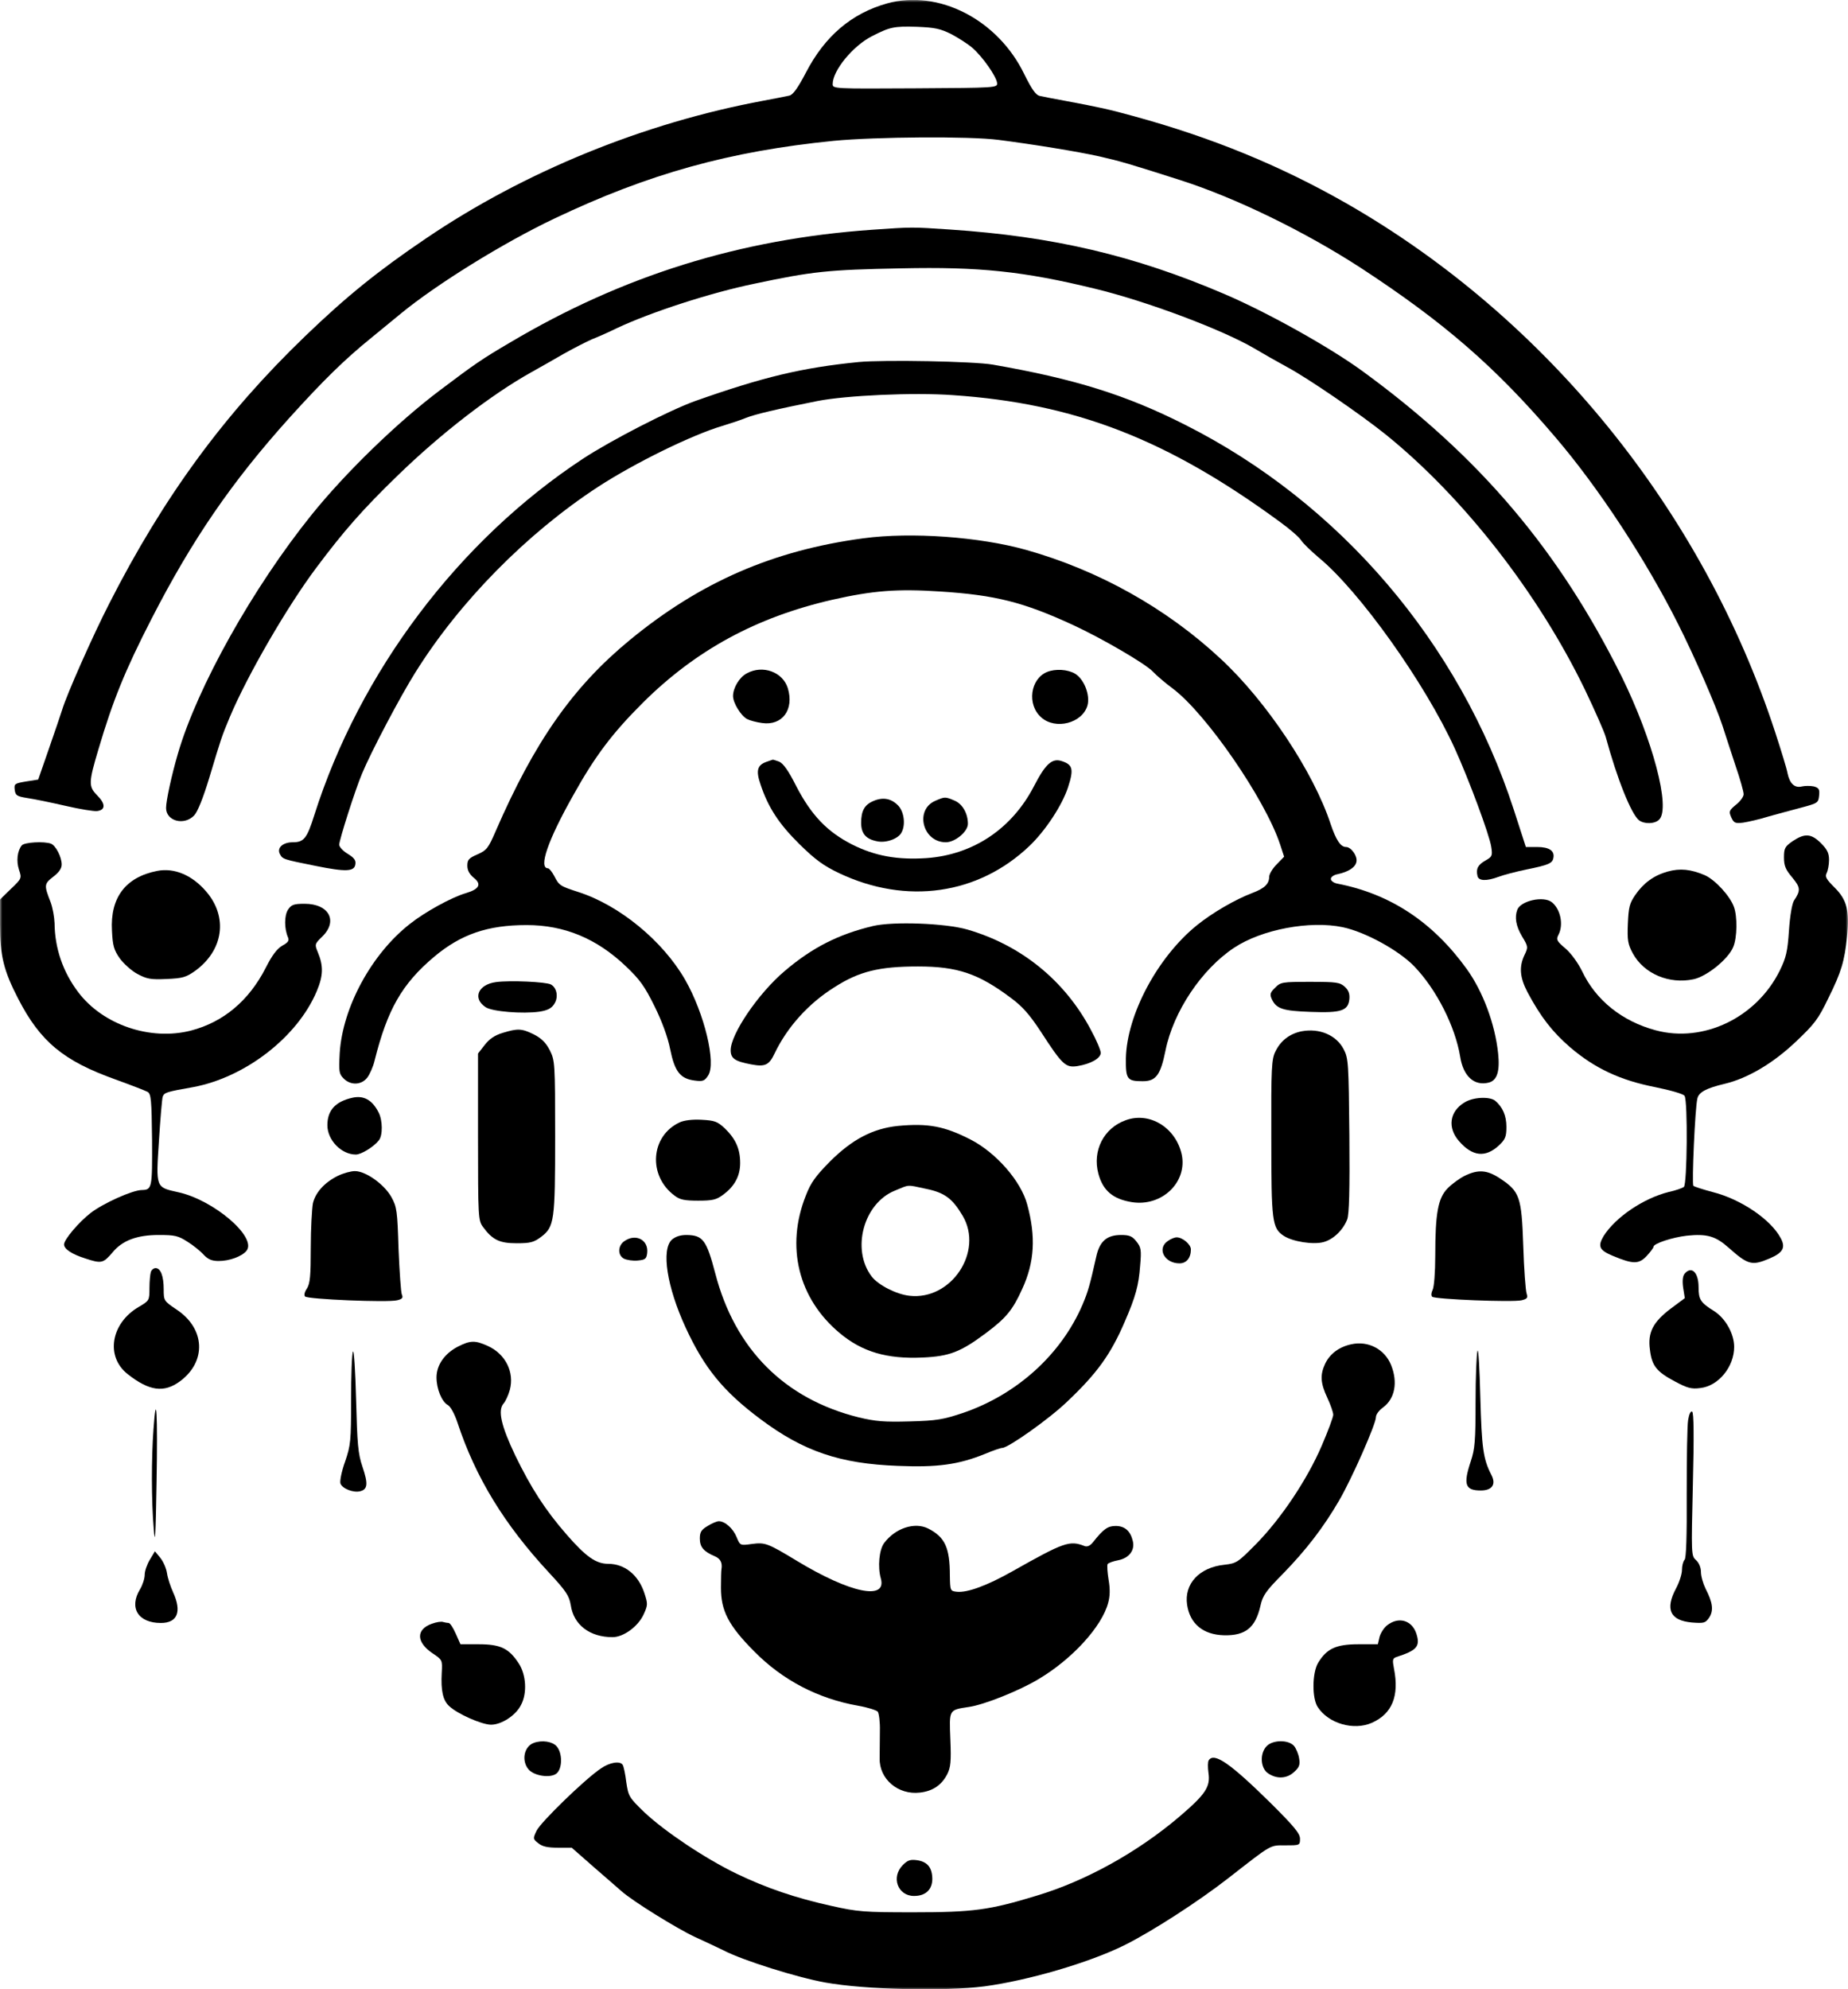
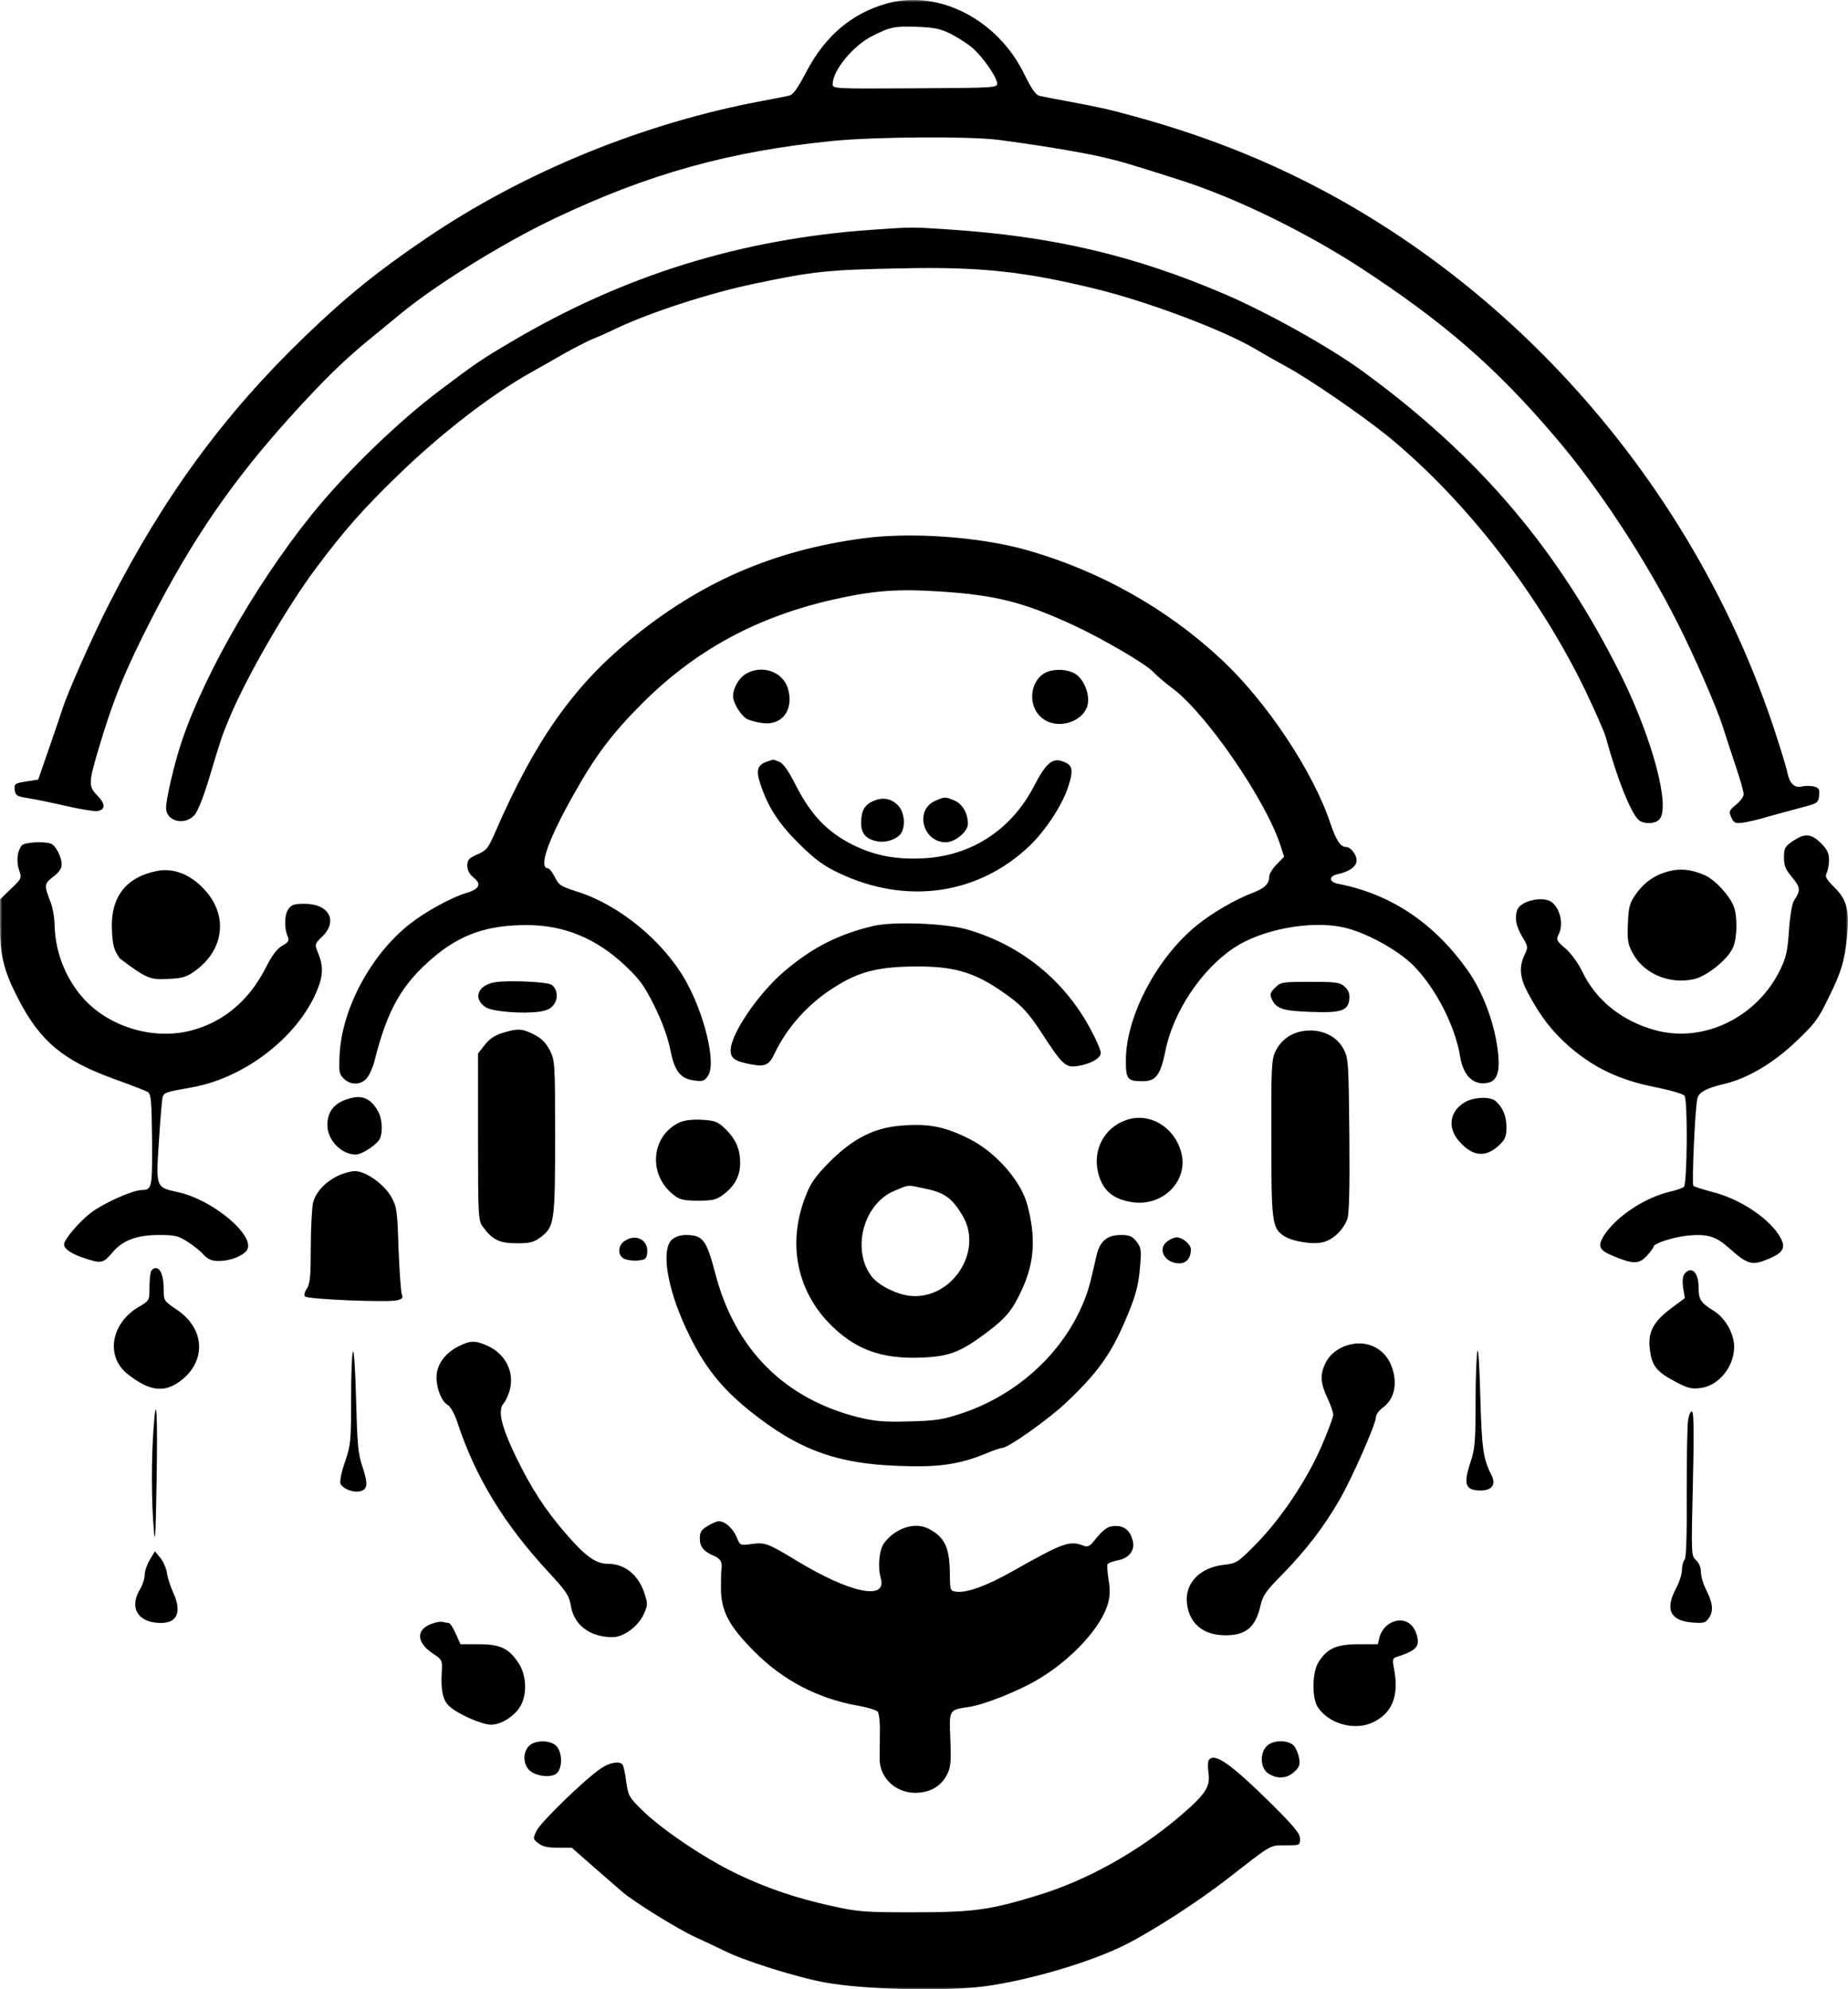
<svg xmlns="http://www.w3.org/2000/svg" width="407" height="438" viewBox="0 0 407 438" fill="none">
  <g clip-path="url(#clip0_100_3)">
    <mask id="mask0_100_3" style="mask-type:luminance" maskUnits="userSpaceOnUse" x="0" y="0" width="407" height="438">
      <path d="M407 0H0V438H407V0Z" fill="white" />
    </mask>
    <g mask="url(#mask0_100_3)">
      <path d="M209.511 7.516C211.077 8.349 213.221 9.703 214.213 10.587C216.408 12.516 219.386 16.734 219.595 18.248C219.699 19.339 219.543 19.339 201.516 19.445C183.648 19.547 183.388 19.547 183.388 18.506C183.388 15.536 187.829 10.122 192.008 7.985C195.979 5.951 196.867 5.743 201.935 5.9C205.905 6.056 207.107 6.319 209.511 7.516ZM195.405 0.743C187.566 2.93 181.663 7.931 177.484 16.006C175.655 19.496 174.61 20.904 173.827 21.057C173.2 21.213 170.691 21.683 168.236 22.152C141.798 27.047 115.414 37.834 93.784 52.52C83.229 59.656 76.228 65.333 67.242 73.981C49.426 91.118 36.051 109.349 24.086 132.84C20.428 139.976 14.681 152.945 13.689 156.28C13.375 157.269 12.069 161.123 10.763 164.873L8.411 171.646L5.747 172.063C3.239 172.479 3.083 172.582 3.239 173.886C3.395 175.136 3.71 175.344 6.008 175.708C7.472 175.917 11.233 176.698 14.421 177.427C17.555 178.156 20.742 178.677 21.422 178.573C23.302 178.314 23.25 176.958 21.369 175.083C19.488 173.155 19.488 172.322 21.682 164.979C24.869 154.195 27.534 147.633 33.386 136.226C42.373 118.723 51.045 106.118 63.689 92.054C71.317 83.617 75.968 79.085 81.819 74.345C83.804 72.731 86.731 70.334 88.297 69.032C96.082 62.625 110.763 53.509 122.049 48.145C142.843 38.248 160.66 33.299 183.648 31.006C192.896 30.122 213.533 29.965 219.907 30.799C227.589 31.789 237.255 33.35 242.165 34.445C246.711 35.486 248.697 36.061 259.93 39.653C272.156 43.561 287.412 51.009 299.689 58.979C318.081 71.011 329.366 80.803 342.427 96.118C351.99 107.264 362.491 123.255 369.596 137.424C373.202 144.559 377.955 155.497 379.315 159.665C379.94 161.644 381.3 165.706 382.24 168.624C383.233 171.489 384.017 174.302 384.017 174.875C384.017 175.396 383.285 176.438 382.344 177.167C380.777 178.469 380.725 178.677 381.3 179.979C381.873 181.23 382.188 181.334 383.913 181.125C384.956 180.97 387.516 180.397 389.503 179.771C391.54 179.199 394.83 178.314 396.816 177.792C400.317 176.854 400.474 176.75 400.631 175.188C400.788 173.781 400.58 173.469 399.481 173.155C398.751 173 397.55 173 396.871 173.155C395.25 173.573 394.151 172.531 393.68 170.239C393.527 169.301 392.272 165.239 390.966 161.229C374.978 112.369 340.546 69.969 296.502 44.759C281.977 36.476 267.036 30.329 249.741 25.591C244.256 24.081 242.165 23.612 234.328 22.152C232.03 21.734 229.627 21.268 228.948 21.112C228.111 20.904 227.223 19.652 225.55 16.264C219.751 4.339 206.743 -2.383 195.405 0.743Z" fill="black" />
      <path d="M192.008 50.593C163.012 52.624 137.149 60.698 112.384 75.387C106.166 79.033 104.651 80.074 96.919 85.907C87.619 92.887 76.124 104.035 68.653 113.307C55.696 129.402 43.469 151.227 39.186 165.916C37.828 170.551 36.574 176.281 36.574 177.896C36.574 180.812 40.596 181.855 42.79 179.51C43.523 178.729 44.777 175.604 46.083 171.28C48.799 162.269 48.747 162.373 50.628 157.842C54.494 148.675 63.168 133.673 69.646 125.026C75.758 116.848 79.938 112.109 87.619 104.66C97.232 95.336 108.257 86.846 117.033 81.949C118.914 80.907 122.101 79.085 124.086 77.939C126.125 76.793 128.946 75.335 130.356 74.71C131.82 74.136 134.274 73.042 135.843 72.261C143.366 68.719 156.532 64.449 166.146 62.468C178.947 59.76 182.238 59.396 198.54 59.083C215.573 58.718 225.342 59.708 241.121 63.562C252.563 66.324 269.334 72.625 276.387 76.793C277.955 77.731 281.143 79.553 283.442 80.803C288.039 83.251 299.794 91.326 305.229 95.701C322.366 109.557 338.771 130.6 349.064 151.852C351.257 156.436 353.348 161.175 353.661 162.321C356.117 171.386 359.252 179.25 360.976 180.604C362.126 181.489 364.476 181.437 365.418 180.449C367.977 177.896 364.005 162.895 357.162 148.987C343.369 121.224 325.971 100.65 300.317 81.897C292.949 76.481 279.105 68.77 269.596 64.709C249.741 56.219 231.873 52.051 209.251 50.541C200.681 49.968 200.996 49.968 192.008 50.593Z" fill="black" />
-       <path d="M189.135 79.71C176.595 80.961 168.132 82.992 153.084 88.304C147.441 90.337 134.641 96.899 128.371 101.014C100.994 119.037 79.259 147.894 69.227 179.458C67.607 184.615 66.929 185.449 64.472 185.449C62.278 185.449 60.92 186.699 61.651 188.053C62.278 189.2 62.33 189.2 69.54 190.658C76.228 192.012 78.057 191.908 78.266 190.292C78.424 189.407 77.953 188.834 76.595 188.002C75.549 187.376 74.714 186.49 74.714 185.97C74.714 184.928 78.266 173.781 79.728 170.343C81.715 165.551 88.193 153.259 91.484 148.05C101.204 132.475 116.041 117.421 131.768 107.16C139.865 101.9 152.405 95.753 159.093 93.774C160.816 93.253 163.168 92.472 164.317 92.002C166.251 91.221 171.11 90.075 179.992 88.304C186.314 87.054 201.256 86.377 209.877 87.002C236.732 88.825 257.056 96.691 281.977 114.973C284.067 116.485 286.158 118.308 286.575 118.985C287.046 119.713 288.77 121.327 290.337 122.683C299.325 130.027 313.848 150.393 320.432 164.873C323.461 171.541 328.008 183.73 328.425 186.438C328.739 188.417 328.635 188.626 327.171 189.459C325.5 190.398 325.03 191.283 325.394 192.844C325.604 193.991 327.381 194.043 330.045 193.054C331.143 192.637 333.911 191.908 336.211 191.439C341.069 190.45 341.906 190.085 342.115 188.886C342.427 187.324 341.173 186.49 338.561 186.49H336.053L333.389 178.26C321.476 141.59 295.092 110.703 260.974 93.514C248.018 86.95 236.628 83.409 218.655 80.283C214.475 79.553 194.725 79.189 189.135 79.71Z" fill="black" />
      <path d="M190.18 118.516C170.273 121.172 154.234 128.152 138.717 140.913C126.177 151.227 117.712 163.312 109.144 183.053C107.524 186.803 107.159 187.22 105.174 188.105C103.241 188.938 102.927 189.304 102.927 190.606C102.927 191.648 103.397 192.481 104.337 193.262C106.114 194.668 105.591 195.762 102.614 196.647C99.531 197.534 93.626 200.763 90.283 203.419C81.819 210.035 75.445 221.806 74.818 231.859C74.608 235.975 74.66 236.443 75.706 237.485C77.222 238.995 79.572 238.943 80.878 237.277C81.401 236.6 82.186 234.881 82.498 233.527C85.319 222.275 88.506 216.649 95.613 210.66C101.516 205.711 107.368 203.68 115.989 203.68C124.244 203.68 131.349 206.596 137.776 212.691C140.911 215.661 141.956 217.119 144.15 221.546C145.822 224.931 147.076 228.37 147.599 231.026C148.591 235.921 149.793 237.485 152.928 237.902C154.809 238.162 155.173 238.006 155.958 236.808C157.787 234.1 155.121 223.108 150.89 215.713C145.979 207.17 136.47 199.357 127.483 196.439C123.303 195.085 123.147 194.981 122.049 192.844C121.58 191.96 120.951 191.179 120.691 191.179C118.549 191.179 120.639 185.032 126.229 175.136C131.035 166.489 134.849 161.436 141.59 154.716C153.24 143.153 166.511 135.914 183.283 132.058C192.27 130.027 197.598 129.611 207.055 130.234C219.229 131.017 225.394 132.579 236.261 137.58C242.688 140.549 252.353 146.175 253.921 147.894C254.653 148.675 256.585 150.341 258.206 151.539C265.624 157.061 278.634 175.969 281.926 185.917L282.813 188.626L281.142 190.346C280.255 191.231 279.522 192.481 279.522 193.054C279.522 194.616 278.478 195.606 275.864 196.595C272 198.055 266.932 201.023 263.587 203.732C254.915 210.764 248.174 223.421 247.965 233.005C247.914 237.641 248.226 238.058 251.674 238.058C254.6 238.058 255.592 236.704 256.69 231.286C258.414 222.744 264.632 213.42 271.79 208.679C277.903 204.617 288.562 202.638 295.719 204.148C300.683 205.19 308.101 209.254 311.498 212.795C316.356 217.848 320.484 225.974 321.582 232.64C322.261 236.964 324.665 239.152 327.852 238.37C329.733 237.902 330.358 235.869 329.941 231.911C329.262 225.452 326.598 218.317 323.044 213.368C315.573 203.002 306.168 196.805 294.569 194.564C293.734 194.408 293.107 193.939 293.107 193.523C293.107 193.106 293.734 192.637 294.569 192.481C297.025 191.96 298.592 190.918 298.75 189.667C298.958 188.417 297.548 186.49 296.45 186.49C295.249 186.49 294.257 184.98 293.055 181.437C289.293 169.978 278.895 154.353 268.811 145.029C256.848 133.881 241.904 125.547 225.969 121.068C215.729 118.202 200.733 117.109 190.18 118.516Z" fill="black" />
      <path d="M164.474 148.258C162.855 149.091 161.443 151.435 161.443 153.259C161.443 154.768 163.168 157.582 164.526 158.311C165.101 158.623 166.616 159.04 167.87 159.196C172.31 159.821 174.924 156.228 173.512 151.539C172.416 147.946 167.975 146.331 164.474 148.258Z" fill="black" />
      <path d="M230.619 147.946C226.909 149.456 226.125 155.134 229.312 157.946C232.448 160.759 238.351 159.248 239.501 155.342C240.128 153.05 238.769 149.508 236.732 148.31C235.112 147.373 232.448 147.215 230.619 147.946Z" fill="black" />
      <path d="M168.655 167.791C166.774 168.52 166.459 169.718 167.505 172.74C169.177 177.792 171.579 181.437 176.072 185.865C179.574 189.304 181.35 190.606 184.85 192.273C199.636 199.253 215.415 197.012 226.7 186.282C230.254 182.897 233.911 177.323 235.216 173.365C236.524 169.353 236.261 168.364 233.858 167.582C231.716 166.853 230.254 168.208 227.746 173.052C222.886 182.48 214.318 188.209 204.025 188.938C197.599 189.355 192.741 188.471 187.725 185.97C182.186 183.157 178.685 179.51 175.341 173.052C173.617 169.614 172.469 168.051 171.579 167.687C170.848 167.426 170.221 167.218 170.169 167.27C170.117 167.27 169.438 167.53 168.655 167.791Z" fill="black" />
      <path d="M192.426 176.333C190.389 177.167 189.657 178.521 189.657 181.177C189.657 183.522 190.702 184.772 193.209 185.241C195.142 185.657 197.86 184.667 198.539 183.313C199.479 181.647 199.114 178.833 197.913 177.479C196.396 175.812 194.515 175.448 192.426 176.333Z" fill="black" />
      <path d="M205.958 176.333C201.412 178.314 203.189 185.449 208.309 185.449C210.347 185.449 213.169 183.105 213.169 181.385C213.169 179.094 211.967 177.011 210.242 176.281C208.153 175.396 208.101 175.396 205.958 176.333Z" fill="black" />
      <path d="M394.83 185.188C393.108 186.386 392.9 186.751 392.9 188.783C392.9 190.658 393.265 191.49 394.728 193.21C396.557 195.451 396.608 196.022 395.093 198.314C394.674 198.991 394.207 201.752 393.995 204.929C393.681 209.514 393.371 210.868 391.958 213.732C386.838 224.046 375.187 229.672 364.684 226.859C357.266 224.879 351.467 220.244 348.437 213.838C347.547 212.014 346.033 209.929 344.779 208.837C342.846 207.222 342.69 206.858 343.212 205.867C344.412 203.627 343.681 200.138 341.748 198.628C339.921 197.22 334.957 198.314 334.172 200.293C333.545 201.961 333.86 203.888 335.218 206.18C336.576 208.42 336.576 208.575 335.741 210.295C334.539 212.847 334.695 215.192 336.42 218.473C339.344 223.943 341.906 227.224 345.824 230.609C351.257 235.245 356.848 237.85 364.528 239.36C367.872 240.037 370.798 240.87 371.007 241.287C371.738 242.434 371.582 260.769 370.85 261.342C370.485 261.602 369.021 262.123 367.559 262.435C361.916 263.842 355.803 268.008 353.19 272.124C351.832 274.415 352.198 275.249 355.177 276.499C359.669 278.375 360.924 278.375 362.647 276.552C363.484 275.665 364.163 274.728 364.163 274.519C364.163 273.79 368.342 272.436 371.477 272.072C375.97 271.603 377.851 272.176 380.725 274.728C385.009 278.53 385.846 278.738 389.764 277.073C392.688 275.822 393.316 274.676 392.168 272.592C390.025 268.529 383.442 264.05 377.276 262.486C375.135 261.915 373.15 261.29 372.94 261.08C372.575 260.717 373.306 243.944 373.829 241.861C374.141 240.454 375.866 239.568 379.837 238.631C384.852 237.433 390.391 234.203 395.458 229.411C399.638 225.452 400.423 224.464 402.722 219.671C405.544 213.993 406.223 211.649 406.796 206.18C407.373 200.503 406.745 198.107 404.08 195.451C402.201 193.575 401.887 193.054 402.303 192.221C402.565 191.7 402.824 190.398 402.824 189.355C402.824 187.844 402.409 187.011 401.051 185.657C398.908 183.522 397.495 183.418 394.83 185.188Z" fill="black" />
      <path d="M4.807 186.126C3.814 187.324 3.553 189.563 4.18 191.49C4.807 193.366 4.807 193.418 2.404 195.71L0 198.055V203.627C0 210.451 0.835 213.784 4.023 219.931C8.882 229.359 14.002 233.579 25.34 237.641C28.788 238.891 32.027 240.141 32.497 240.402C33.281 240.87 33.387 242.12 33.491 251.027C33.543 261.55 33.491 261.967 31.244 262.019C29.206 262.019 22.728 264.935 19.958 267.071C17.398 269.051 14.106 272.905 14.106 273.999C14.106 274.988 15.779 276.134 18.757 277.073C22.361 278.269 22.728 278.165 24.817 275.717C26.959 273.113 30.2 271.914 34.953 271.914C38.507 271.914 39.238 272.072 41.328 273.426C42.581 274.207 44.202 275.509 44.881 276.29C45.821 277.28 46.658 277.644 48.172 277.644C50.524 277.644 53.24 276.655 54.284 275.405C56.688 272.436 47.022 264.154 39.186 262.486C34.274 261.393 34.326 261.55 35.005 251.185C35.32 246.236 35.684 241.861 35.841 241.443C36.207 240.558 36.574 240.402 42.529 239.36C54.023 237.223 65.517 228.318 69.75 218.265C71.213 214.774 71.265 212.691 69.959 209.566C69.279 207.95 69.332 207.794 70.952 206.232C74.504 202.794 72.466 198.991 67.086 198.991C64.682 198.991 64.159 199.201 63.428 200.293C62.593 201.596 62.593 204.461 63.428 206.389C63.741 207.117 63.428 207.535 62.174 208.212C61.025 208.889 59.927 210.295 58.516 213.107C54.807 220.348 49.216 225.035 42.059 226.911C33.124 229.203 22.676 225.66 17.241 218.473C13.846 213.993 12.069 208.785 12.017 203.263C11.965 201.909 11.598 199.876 11.181 198.732C9.665 194.877 9.717 194.616 11.703 193.054C12.957 192.116 13.584 191.231 13.584 190.346C13.584 188.678 12.278 186.178 11.234 185.761C9.717 185.188 5.381 185.449 4.807 186.126Z" fill="black" />
-       <path d="M34.641 191.752C27.692 193.106 24.242 197.586 24.661 204.929C24.817 208.212 25.079 209.148 26.386 211.024C27.273 212.222 28.998 213.784 30.304 214.462C32.341 215.555 33.229 215.713 36.678 215.555C40.178 215.399 40.963 215.192 42.948 213.784C49.216 209.254 50.261 201.909 45.402 196.283C42.321 192.689 38.401 191.023 34.641 191.752Z" fill="black" />
+       <path d="M34.641 191.752C27.692 193.106 24.242 197.586 24.661 204.929C24.817 208.212 25.079 209.148 26.386 211.024C32.341 215.555 33.229 215.713 36.678 215.555C40.178 215.399 40.963 215.192 42.948 213.784C49.216 209.254 50.261 201.909 45.402 196.283C42.321 192.689 38.401 191.023 34.641 191.752Z" fill="black" />
      <path d="M367.246 191.908C364.267 192.741 361.968 194.408 360.139 197.064C358.885 198.888 358.677 199.772 358.52 203.367C358.362 207.013 358.52 207.898 359.616 209.929C362.072 214.411 367.611 216.754 372.991 215.607C375.918 214.982 380.621 211.18 381.717 208.524C382.606 206.492 382.658 201.752 381.873 199.669C380.986 197.22 377.695 193.679 375.447 192.689C372.366 191.387 370.014 191.127 367.246 191.908Z" fill="black" />
      <path d="M192.27 203.888C184.642 205.711 178.895 208.627 172.833 213.784C166.982 218.732 160.922 227.693 160.922 231.234C160.922 233.058 161.862 233.682 165.468 234.36C168.496 234.933 169.386 234.515 170.588 231.963C173.356 226.181 178.006 220.973 183.753 217.378C189.187 213.889 193.576 212.795 202.197 212.795C210.869 212.795 215.468 214.359 222.574 219.671C225.186 221.598 226.7 223.317 229.209 227.118C233.964 234.463 234.695 235.14 237.307 234.725C240.232 234.255 242.427 233.005 242.427 231.807C242.427 231.286 241.486 228.994 240.284 226.807C234.537 215.921 224.924 208.108 213.065 204.669C208.257 203.263 196.659 202.846 192.27 203.888Z" fill="black" />
      <path d="M109.249 216.232C105.279 216.753 104.024 219.827 106.949 221.754C108.413 222.744 115.152 223.265 118.81 222.744C120.535 222.483 121.474 222.014 122.049 221.077C123.042 219.619 122.676 217.482 121.318 216.753C120.22 216.18 112.332 215.816 109.249 216.232Z" fill="black" />
      <path d="M280.828 217.482C279.732 218.525 279.626 218.942 280.096 219.983C281.09 222.119 282.552 222.587 288.666 222.796C295.405 223.056 296.921 222.535 297.182 219.983C297.286 218.836 297.025 218.056 296.189 217.275C295.092 216.286 294.361 216.18 288.562 216.18C282.396 216.18 282.029 216.232 280.828 217.482Z" fill="black" />
      <path d="M110.659 227.432C108.936 227.953 107.734 228.786 106.741 230.088L105.278 231.963V250.35C105.278 268.06 105.33 268.737 106.376 270.145C108.465 273.009 110.032 273.738 113.794 273.738C116.825 273.738 117.556 273.53 119.176 272.332C122.101 270.093 122.259 268.843 122.259 250.194C122.259 233.994 122.205 233.527 121.109 231.286C120.22 229.568 119.28 228.63 117.556 227.745C114.892 226.443 114.056 226.391 110.659 227.432Z" fill="black" />
      <path d="M286.681 227.066C284.067 227.587 282.082 229.099 280.932 231.444C280.045 233.161 279.94 234.933 279.992 250.507C279.992 268.999 280.149 270.405 282.761 272.124C284.694 273.374 289.241 274.103 291.487 273.478C293.63 272.905 295.771 270.874 296.711 268.477C297.13 267.331 297.286 262.226 297.182 249.986C297.025 234.1 296.973 233.005 295.928 231.026C294.309 227.901 290.599 226.337 286.681 227.066Z" fill="black" />
      <path d="M77.587 241.704C73.877 242.537 72.102 244.465 72.102 247.746C72.102 251.027 75.183 254.204 78.37 254.204C79.572 254.204 82.342 252.487 83.438 251.079C84.327 249.986 84.275 246.653 83.386 244.934C81.976 242.172 80.095 241.131 77.587 241.704Z" fill="black" />
      <path d="M322.522 242.745C319.23 244.724 318.76 248.319 321.32 251.237C324.298 254.674 327.171 254.935 330.15 252.173C331.508 250.871 331.77 250.298 331.77 248.111C331.77 245.611 330.933 243.736 329.262 242.33C328.008 241.391 324.403 241.549 322.522 242.745Z" fill="black" />
      <path d="M247.914 246.653C243.106 248.371 240.546 253.32 241.904 258.424C242.898 262.123 245.091 263.998 249.22 264.675C255.907 265.769 261.602 260.248 260.243 254.101C258.885 248.215 253.138 244.724 247.914 246.653Z" fill="black" />
      <path d="M149.689 247.121C143.262 250.09 142.635 258.893 148.591 263.269C149.741 264.154 150.786 264.362 153.763 264.362C156.95 264.362 157.787 264.154 159.25 263.059C161.81 261.184 163.012 258.893 163.012 256.08C163.012 252.954 162.018 250.767 159.666 248.475C157.996 246.913 157.421 246.705 154.494 246.548C152.509 246.444 150.68 246.653 149.689 247.121Z" fill="black" />
      <path d="M203.972 261.757C208.049 262.592 209.771 263.894 212.019 267.696C216.668 275.561 209.511 286.343 200.316 285.303C197.442 284.989 193.419 282.958 191.955 281.031C187.462 275.092 190.18 264.987 197.023 262.175C200.42 260.769 199.583 260.821 203.972 261.757ZM197.755 247.902C192.27 248.475 187.725 250.819 182.813 255.716C179.678 258.893 178.58 260.351 177.484 263.217C172.991 274.467 175.812 285.927 184.954 293.531C189.866 297.647 195.352 299.262 203.189 298.897C209.092 298.637 211.548 297.698 217.191 293.479C221.58 290.198 223.043 288.426 225.134 283.791C227.85 277.906 228.163 272.28 226.23 265.196C224.871 260.091 219.438 253.841 213.795 250.923C207.996 247.955 204.443 247.277 197.755 247.902Z" fill="black" />
      <path d="M74.4 258.893C71.475 260.351 69.488 262.54 68.915 264.935C68.705 266.081 68.444 270.457 68.444 274.676C68.444 280.927 68.288 282.593 67.607 283.687C67.034 284.52 66.93 285.197 67.19 285.458C67.817 286.083 85.477 286.812 87.462 286.291C88.612 286.031 88.82 285.718 88.506 285.041C88.298 284.572 87.985 280.041 87.775 275.04C87.514 266.602 87.41 265.769 86.208 263.581C84.64 260.769 80.566 257.851 78.162 257.851C77.274 257.851 75.602 258.32 74.4 258.893Z" fill="black" />
-       <path d="M322.574 258.893C321.424 259.467 319.701 260.717 318.76 261.705C316.723 263.842 316.096 267.071 316.096 276.5C316.096 280.144 315.835 283.374 315.521 284C315.206 284.624 315.155 285.249 315.416 285.51C315.991 286.083 333.181 286.76 335.114 286.291C336.368 285.979 336.524 285.77 336.211 284.781C336.001 284.156 335.636 279.415 335.479 274.259C335.114 263.477 334.695 262.331 330.359 259.467C327.538 257.591 325.553 257.434 322.574 258.893Z" fill="black" />
      <path d="M147.964 272.957C145.612 275.144 146.866 283.322 150.994 292.282C155.121 301.241 159.302 306.346 167.452 312.439C176.909 319.524 184.954 322.284 197.754 322.753C206.428 323.117 211.077 322.492 216.982 320.097C218.707 319.367 220.378 318.794 220.744 318.794C222.05 318.794 231.193 312.335 235.112 308.533C241.591 302.387 244.62 298.22 247.703 291.032C250.107 285.51 250.786 283.01 251.1 278.687C251.413 275.197 251.309 274.624 250.263 273.322C249.376 272.176 248.697 271.914 246.92 271.914C243.733 271.914 242.165 273.322 241.433 276.707C240.023 282.958 239.658 284.312 238.403 287.281C233.701 298.22 223.984 307.023 212.123 311.085C207.734 312.545 206.376 312.804 200.368 312.96C194.725 313.118 192.844 312.96 189.135 312.076C172.781 308.013 161.861 297.074 157.525 280.354C155.592 273.009 154.809 271.968 151.203 271.914C149.792 271.914 148.747 272.28 147.964 272.957Z" fill="black" />
      <path d="M137.515 273.269C136.051 274.259 135.999 276.394 137.41 277.124C138.036 277.436 139.395 277.644 140.44 277.54C142.113 277.385 142.373 277.176 142.531 275.926C142.896 273.009 140.023 271.499 137.515 273.269Z" fill="black" />
      <path d="M257.16 273.269C254.757 274.936 256.482 278.165 259.773 278.165C261.289 278.165 262.281 276.967 262.281 275.092C262.281 273.999 260.452 272.436 259.146 272.436C258.675 272.436 257.788 272.801 257.16 273.269Z" fill="black" />
      <path d="M33.229 280.041C33.072 280.51 32.916 282.125 32.916 283.635C32.916 286.343 32.864 286.395 30.565 287.749C24.399 291.344 23.199 298.689 28.109 302.543C32.864 306.294 36.103 306.71 39.603 304.157C45.56 299.782 45.194 292.49 38.872 288.323C36.103 286.447 36.051 286.395 36.051 283.843C36.051 280.979 35.372 279.208 34.274 279.208C33.856 279.208 33.387 279.571 33.229 280.041Z" fill="black" />
      <path d="M371.006 280.458C370.589 280.979 370.485 282.02 370.694 283.531L371.06 285.822L367.977 288.114C364.059 291.084 362.855 293.375 363.378 297.177C363.797 300.72 364.842 302.022 368.865 304.157C371.581 305.617 372.522 305.877 374.456 305.617C378.426 305.199 381.927 300.98 381.927 296.552C381.927 293.688 380.046 290.301 377.538 288.688C374.508 286.812 374.089 286.136 374.089 283.374C374.089 280.144 372.522 278.635 371.006 280.458Z" fill="black" />
      <path d="M100.837 296.5C97.911 298.012 96.136 300.564 96.136 303.272C96.136 305.773 97.284 308.636 98.642 309.367C99.217 309.679 100.106 311.294 100.733 313.169C104.704 325.254 111.078 335.671 120.899 346.245C124.767 350.413 125.34 351.35 125.707 353.433C126.334 357.756 129.887 360.464 134.903 360.464C137.357 360.464 140.598 358.068 141.798 355.36C142.687 353.381 142.687 353.121 141.904 350.725C140.598 346.766 137.567 344.318 133.962 344.318C131.245 344.318 129.05 342.755 124.819 337.911C120.012 332.389 116.981 327.649 113.481 320.461C110.399 314.002 109.563 310.512 110.921 309.002C111.34 308.533 111.965 307.179 112.279 306.032C113.325 302.126 111.34 298.116 107.42 296.344C104.651 295.094 103.606 295.094 100.837 296.5Z" fill="black" />
      <path d="M297.6 295.981C294.936 296.552 292.897 298.064 291.853 300.251C290.703 302.699 290.807 304.523 292.324 307.752C293.055 309.314 293.63 310.981 293.63 311.502C293.63 312.023 292.48 315.097 291.068 318.378C287.881 325.773 282.134 334.369 276.649 339.942C272.625 344.005 272.364 344.214 269.648 344.526C264.109 345.099 260.766 348.745 261.445 353.329C262.072 357.548 264.999 359.943 269.596 360.049C274.297 360.153 276.493 358.381 277.589 353.589C278.112 351.246 278.79 350.307 282.605 346.453C287.673 341.244 291.487 336.296 294.936 330.358C297.705 325.618 303.033 313.533 303.033 312.023C303.033 311.45 303.712 310.512 304.601 309.887C307.213 307.96 307.893 304.366 306.378 300.564C304.966 297.074 301.362 295.146 297.6 295.981Z" fill="black" />
      <path d="M325.394 297.439C325.186 298.168 324.978 303.22 324.978 308.688C324.978 317.18 324.821 319.055 323.932 321.711C322.207 326.868 322.678 328.17 326.127 328.17C328.635 328.17 329.575 326.816 328.425 324.681C326.65 321.19 326.336 318.846 326.023 307.596C325.865 301.293 325.604 296.708 325.394 297.439Z" fill="black" />
      <path d="M77.743 297.595C77.483 298.116 77.326 302.907 77.326 308.273C77.326 317.284 77.222 318.222 76.02 321.763C75.237 323.898 74.818 326.087 74.974 326.608C75.341 327.754 77.849 328.743 79.363 328.327C80.984 327.91 81.088 326.66 79.834 322.962C78.84 320.046 78.684 317.961 78.424 308.117C78.266 301.814 77.953 297.074 77.743 297.595Z" fill="black" />
      <path d="M33.804 314.68C33.334 321.034 33.334 330.514 33.856 336.557C34.17 340.516 34.274 338.536 34.483 326.347C34.745 311.137 34.431 305.72 33.804 314.68Z" fill="black" />
      <path d="M371.791 312.648C371.581 313.847 371.477 321.138 371.477 328.847C371.529 338.327 371.372 343.068 371.006 343.432C370.694 343.745 370.433 344.734 370.433 345.672C370.433 346.557 369.856 348.38 369.127 349.734C366.671 354.319 367.819 356.82 372.627 357.235C375.343 357.444 375.605 357.339 376.44 356.141C377.434 354.579 377.224 352.86 375.605 349.734C375.083 348.641 374.612 347.026 374.612 346.089C374.612 345.151 374.195 344.109 373.514 343.485C372.47 342.547 372.47 342.287 372.835 326.816C373.097 316.295 373.045 311.033 372.679 310.825C372.366 310.616 372 311.346 371.791 312.648Z" fill="black" />
      <path d="M155.854 335.983C154.442 336.817 154.129 337.338 154.129 338.744C154.129 340.62 154.965 341.61 157.421 342.651C158.675 343.172 159.145 344.109 158.883 345.568C158.831 345.828 158.779 347.599 158.779 349.578C158.779 354.631 160.399 357.86 166.094 363.59C172.364 369.945 180.149 374.008 189.031 375.57C191.12 375.935 193.053 376.561 193.315 376.872C193.576 377.238 193.837 379.113 193.784 381.092C193.784 383.071 193.732 385.779 193.732 387.133C193.628 391.72 197.808 395.261 202.614 394.685C205.384 394.376 207.369 393.072 208.623 390.624C209.355 389.166 209.511 387.864 209.303 382.967C209.04 376.351 208.936 376.509 213.377 375.832C216.721 375.362 224.559 372.237 228.843 369.633C236.157 365.257 242.635 358.174 244.046 352.963C244.464 351.506 244.516 349.892 244.152 347.807C243.89 346.193 243.785 344.63 243.942 344.37C244.152 344.109 245.143 343.745 246.241 343.537C248.697 343.068 250.003 341.296 249.48 339.266C248.958 337.077 247.704 335.983 245.718 335.983C243.994 335.983 243.054 336.609 240.703 339.577C240.075 340.359 239.448 340.62 238.874 340.411C235.582 339.109 234.38 339.525 222.938 345.984C217.4 349.109 213.011 350.725 210.713 350.465C209.303 350.307 209.25 350.255 209.197 346.922C209.197 340.723 208.101 338.433 204.443 336.557C201.464 335.046 197.181 336.452 194.725 339.735C193.628 341.192 193.263 344.995 193.993 347.547C195.353 352.444 187.254 350.776 175.55 343.693C169.019 339.735 168.496 339.577 165.624 339.942C163.012 340.308 163.011 340.308 162.228 338.433C161.443 336.504 159.666 334.942 158.308 334.942C157.891 334.942 156.741 335.411 155.854 335.983Z" fill="black" />
      <path d="M33.02 343.38C32.393 344.422 31.87 345.88 31.87 346.714C31.87 347.547 31.4 349.005 30.827 349.944C28.371 354.006 30.408 357.339 35.424 357.339C39.082 357.339 40.073 354.891 38.14 350.621C37.566 349.371 36.938 347.495 36.782 346.401C36.626 345.307 35.947 343.797 35.32 343.016L34.118 341.556L33.02 343.38Z" fill="black" />
      <path d="M95.143 357.496C91.589 358.747 91.641 361.559 95.247 364.007C97.442 365.465 97.442 365.517 97.284 368.331C97.075 372.237 97.546 374.372 98.904 375.622C100.681 377.342 106.114 379.738 108.151 379.738C110.451 379.738 113.586 377.707 114.735 375.414C116.146 372.81 115.885 368.694 114.213 366.194C112.069 362.913 110.19 362.028 105.435 362.028H101.412L100.367 359.684C99.792 358.381 99.113 357.339 98.8 357.339C98.538 357.339 98.015 357.235 97.598 357.131C97.232 356.975 96.136 357.131 95.143 357.496Z" fill="black" />
      <path d="M305.489 357.86C304.758 358.433 304.026 359.631 303.818 360.464L303.452 362.028H299.167C294.203 362.028 292.166 363.017 290.285 366.142C288.979 368.382 288.927 373.957 290.233 375.883C292.584 379.477 298.121 381.092 302.146 379.321C306.586 377.342 308.205 373.435 307.005 367.392C306.639 365.465 306.691 365.154 307.528 364.84C312.073 363.382 312.856 362.497 311.915 359.631C310.923 356.714 307.997 355.881 305.489 357.86Z" fill="black" />
      <path d="M117.556 383.748C115.414 384.529 114.787 387.654 116.406 389.582C117.608 390.989 121.109 391.563 122.519 390.52C123.878 389.478 123.93 385.989 122.572 384.477C121.632 383.436 119.385 383.071 117.556 383.748Z" fill="black" />
      <path d="M278.999 384.425C277.381 386.041 277.589 389.374 279.313 390.468C281.246 391.77 283.494 391.614 285.061 390.103C286.158 389.114 286.367 388.541 286.106 387.081C285.948 386.145 285.427 384.895 284.956 384.373C283.702 383.019 280.359 383.071 278.999 384.425Z" fill="black" />
      <path d="M266.198 387.602C265.99 387.916 265.99 389.114 266.147 390.311C266.617 393.438 265.52 395.053 259.668 400.054C250.526 407.811 239.084 414.169 228.267 417.397C217.87 420.574 214.264 421.044 201.151 421.044C190.284 421.044 188.925 420.938 183.127 419.639C175.08 417.866 168.758 415.679 162.228 412.554C155.227 409.169 146.397 403.23 141.956 399.063C138.507 395.73 138.403 395.518 137.932 392.397C137.723 390.624 137.357 388.905 137.149 388.593C136.574 387.654 134.274 388.02 132.341 389.374C128.893 391.665 119.07 401.2 118.182 403.074C117.347 404.792 117.347 404.897 118.549 405.835C119.437 406.563 120.586 406.821 122.832 406.821H125.915L130.722 411.044C133.387 413.336 136.155 415.782 136.888 416.407C139.342 418.594 149.113 424.64 153.032 426.463C155.227 427.452 158.047 428.806 159.354 429.428C163.534 431.619 175.655 435.422 181.819 436.513C190.545 438.078 207.996 438.494 216.826 437.346C226.492 436.044 239.867 432.139 247.651 428.285C253.713 425.262 263.901 418.699 270.64 413.437C280.254 405.938 279.626 406.301 283.127 406.301C286.262 406.301 286.314 406.301 286.314 404.847C286.314 403.699 285.008 402.134 279.94 397.084C270.902 388.176 267.348 385.728 266.198 387.602Z" fill="black" />
-       <path d="M198.852 410.625C196.188 413.281 197.702 417.447 201.308 417.447C203.868 417.447 205.332 416.043 205.332 413.65C205.279 411.2 204.287 409.948 202.039 409.584C200.525 409.376 199.95 409.532 198.852 410.625Z" fill="black" />
    </g>
  </g>
  <defs>
    <clipPath id="clip0_100_3">
      <rect width="407" height="438" fill="white" />
    </clipPath>
  </defs>
</svg>